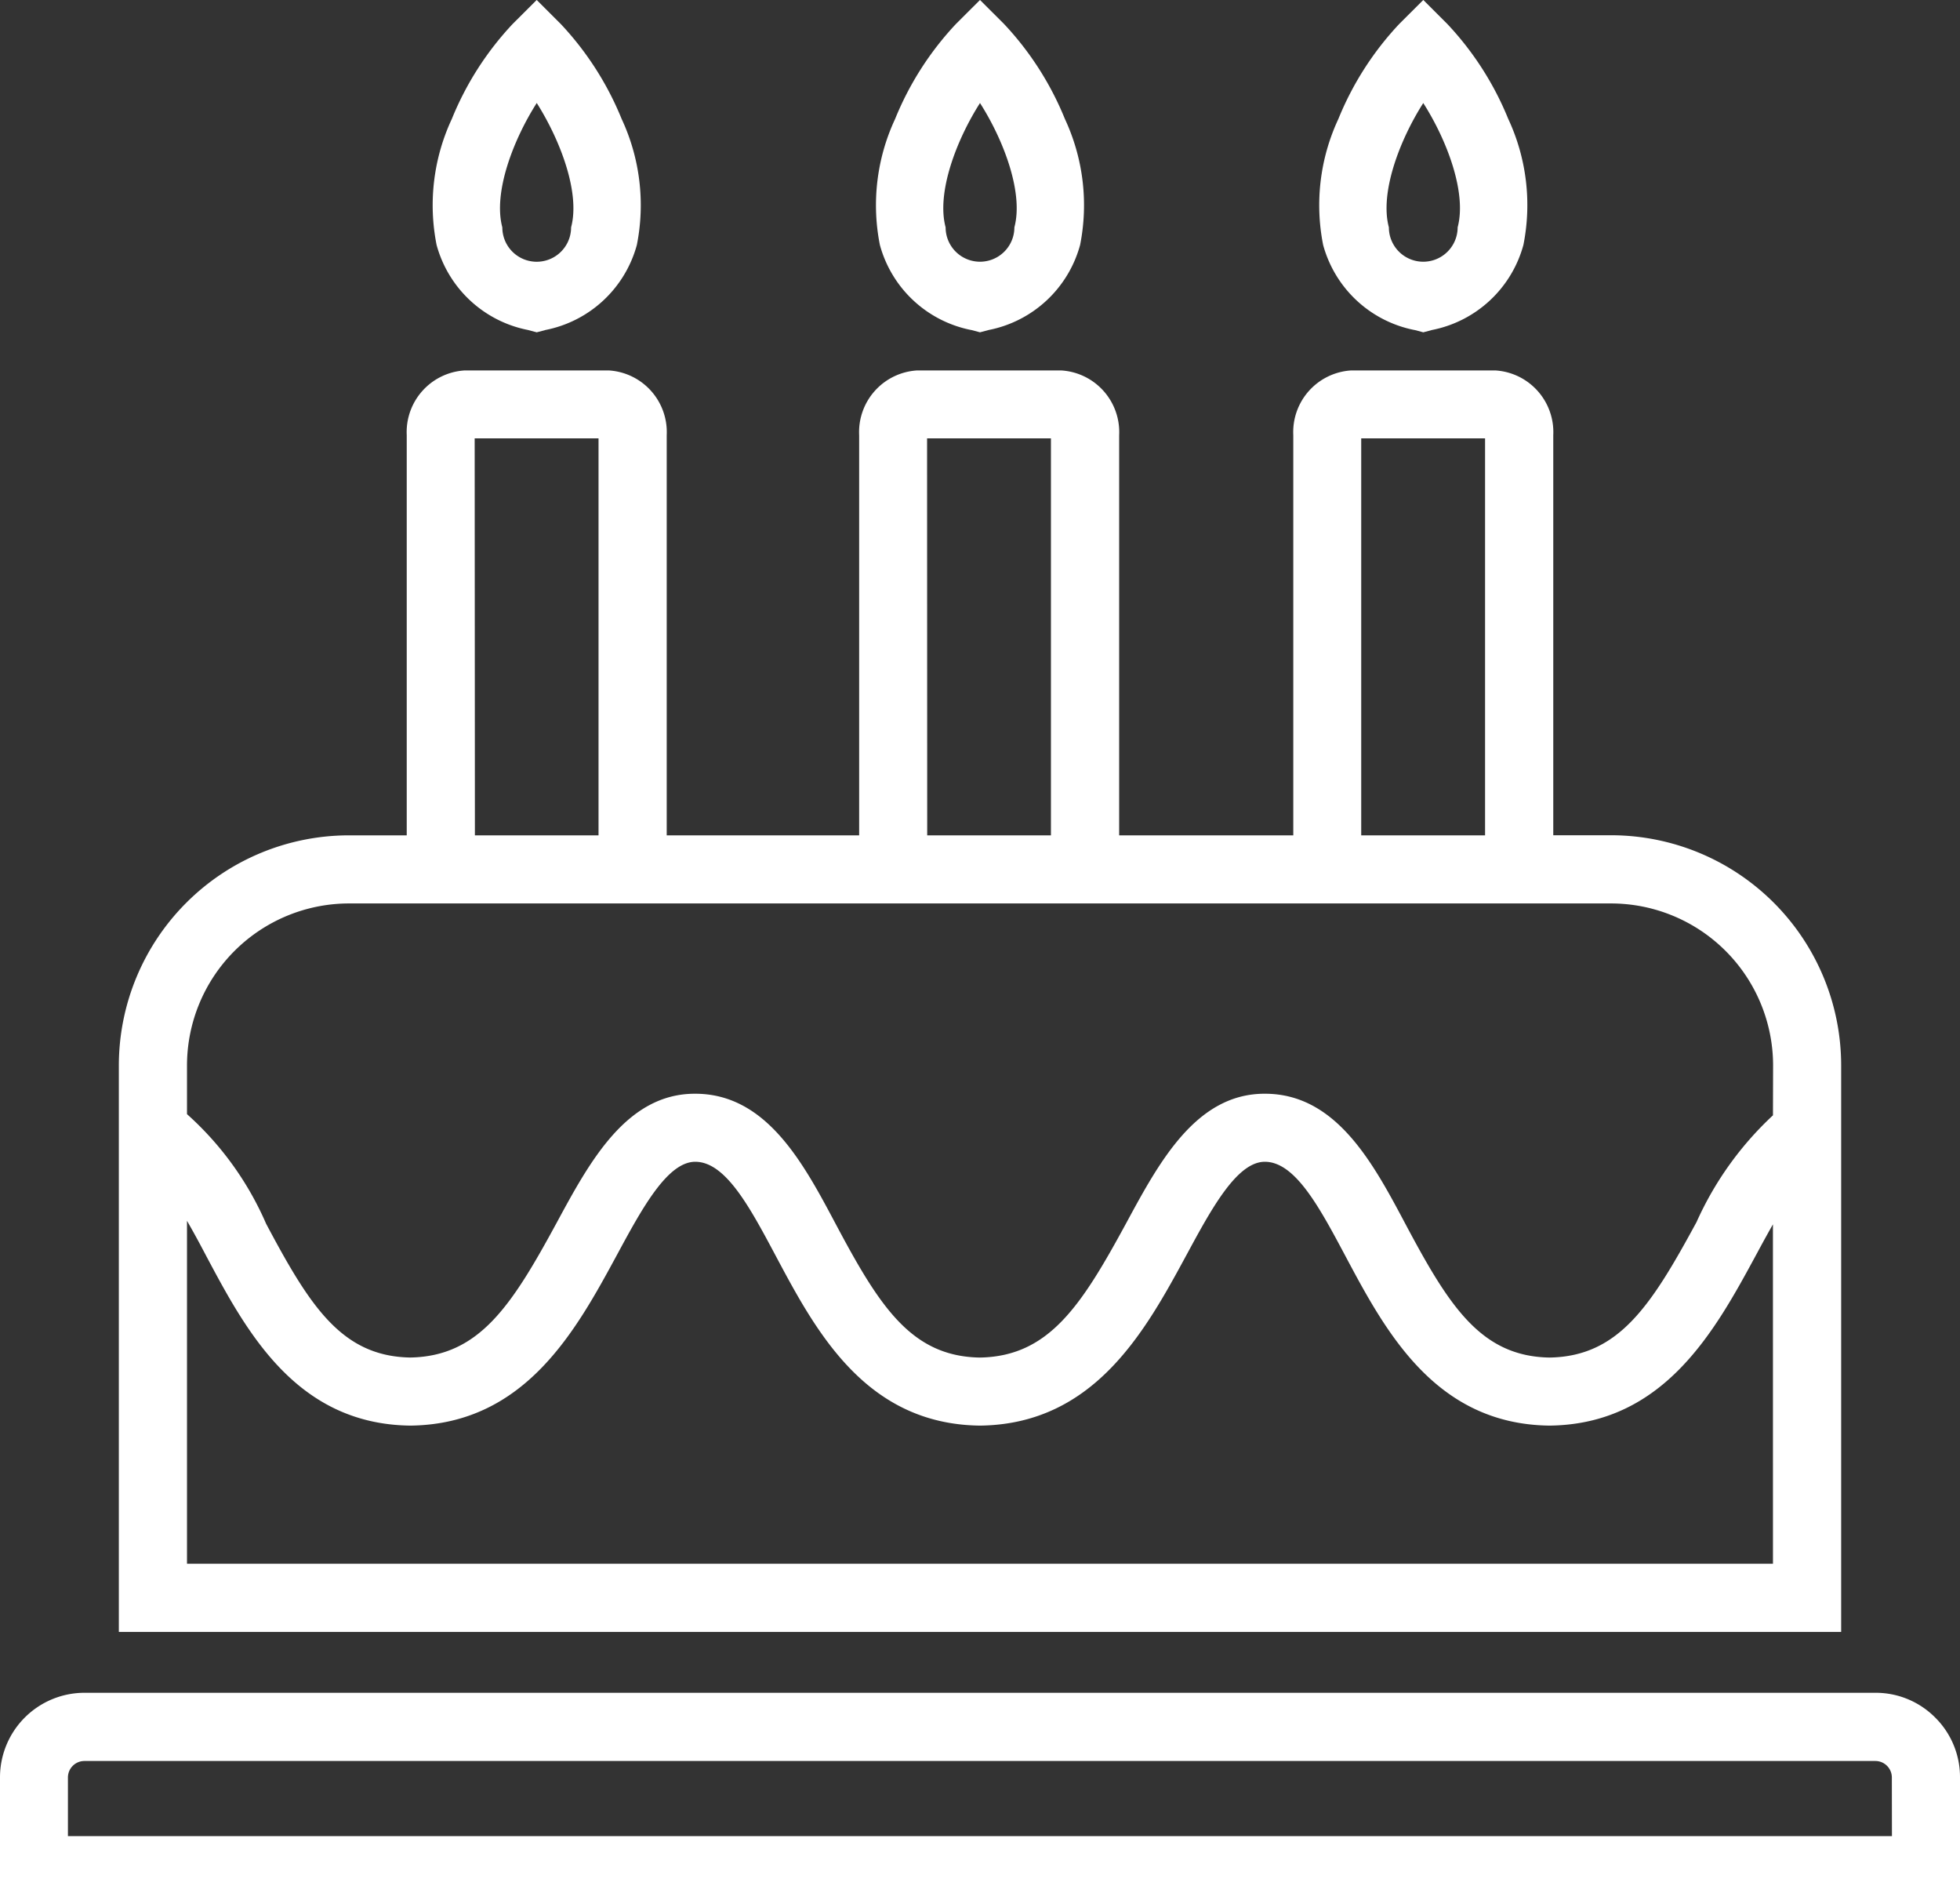
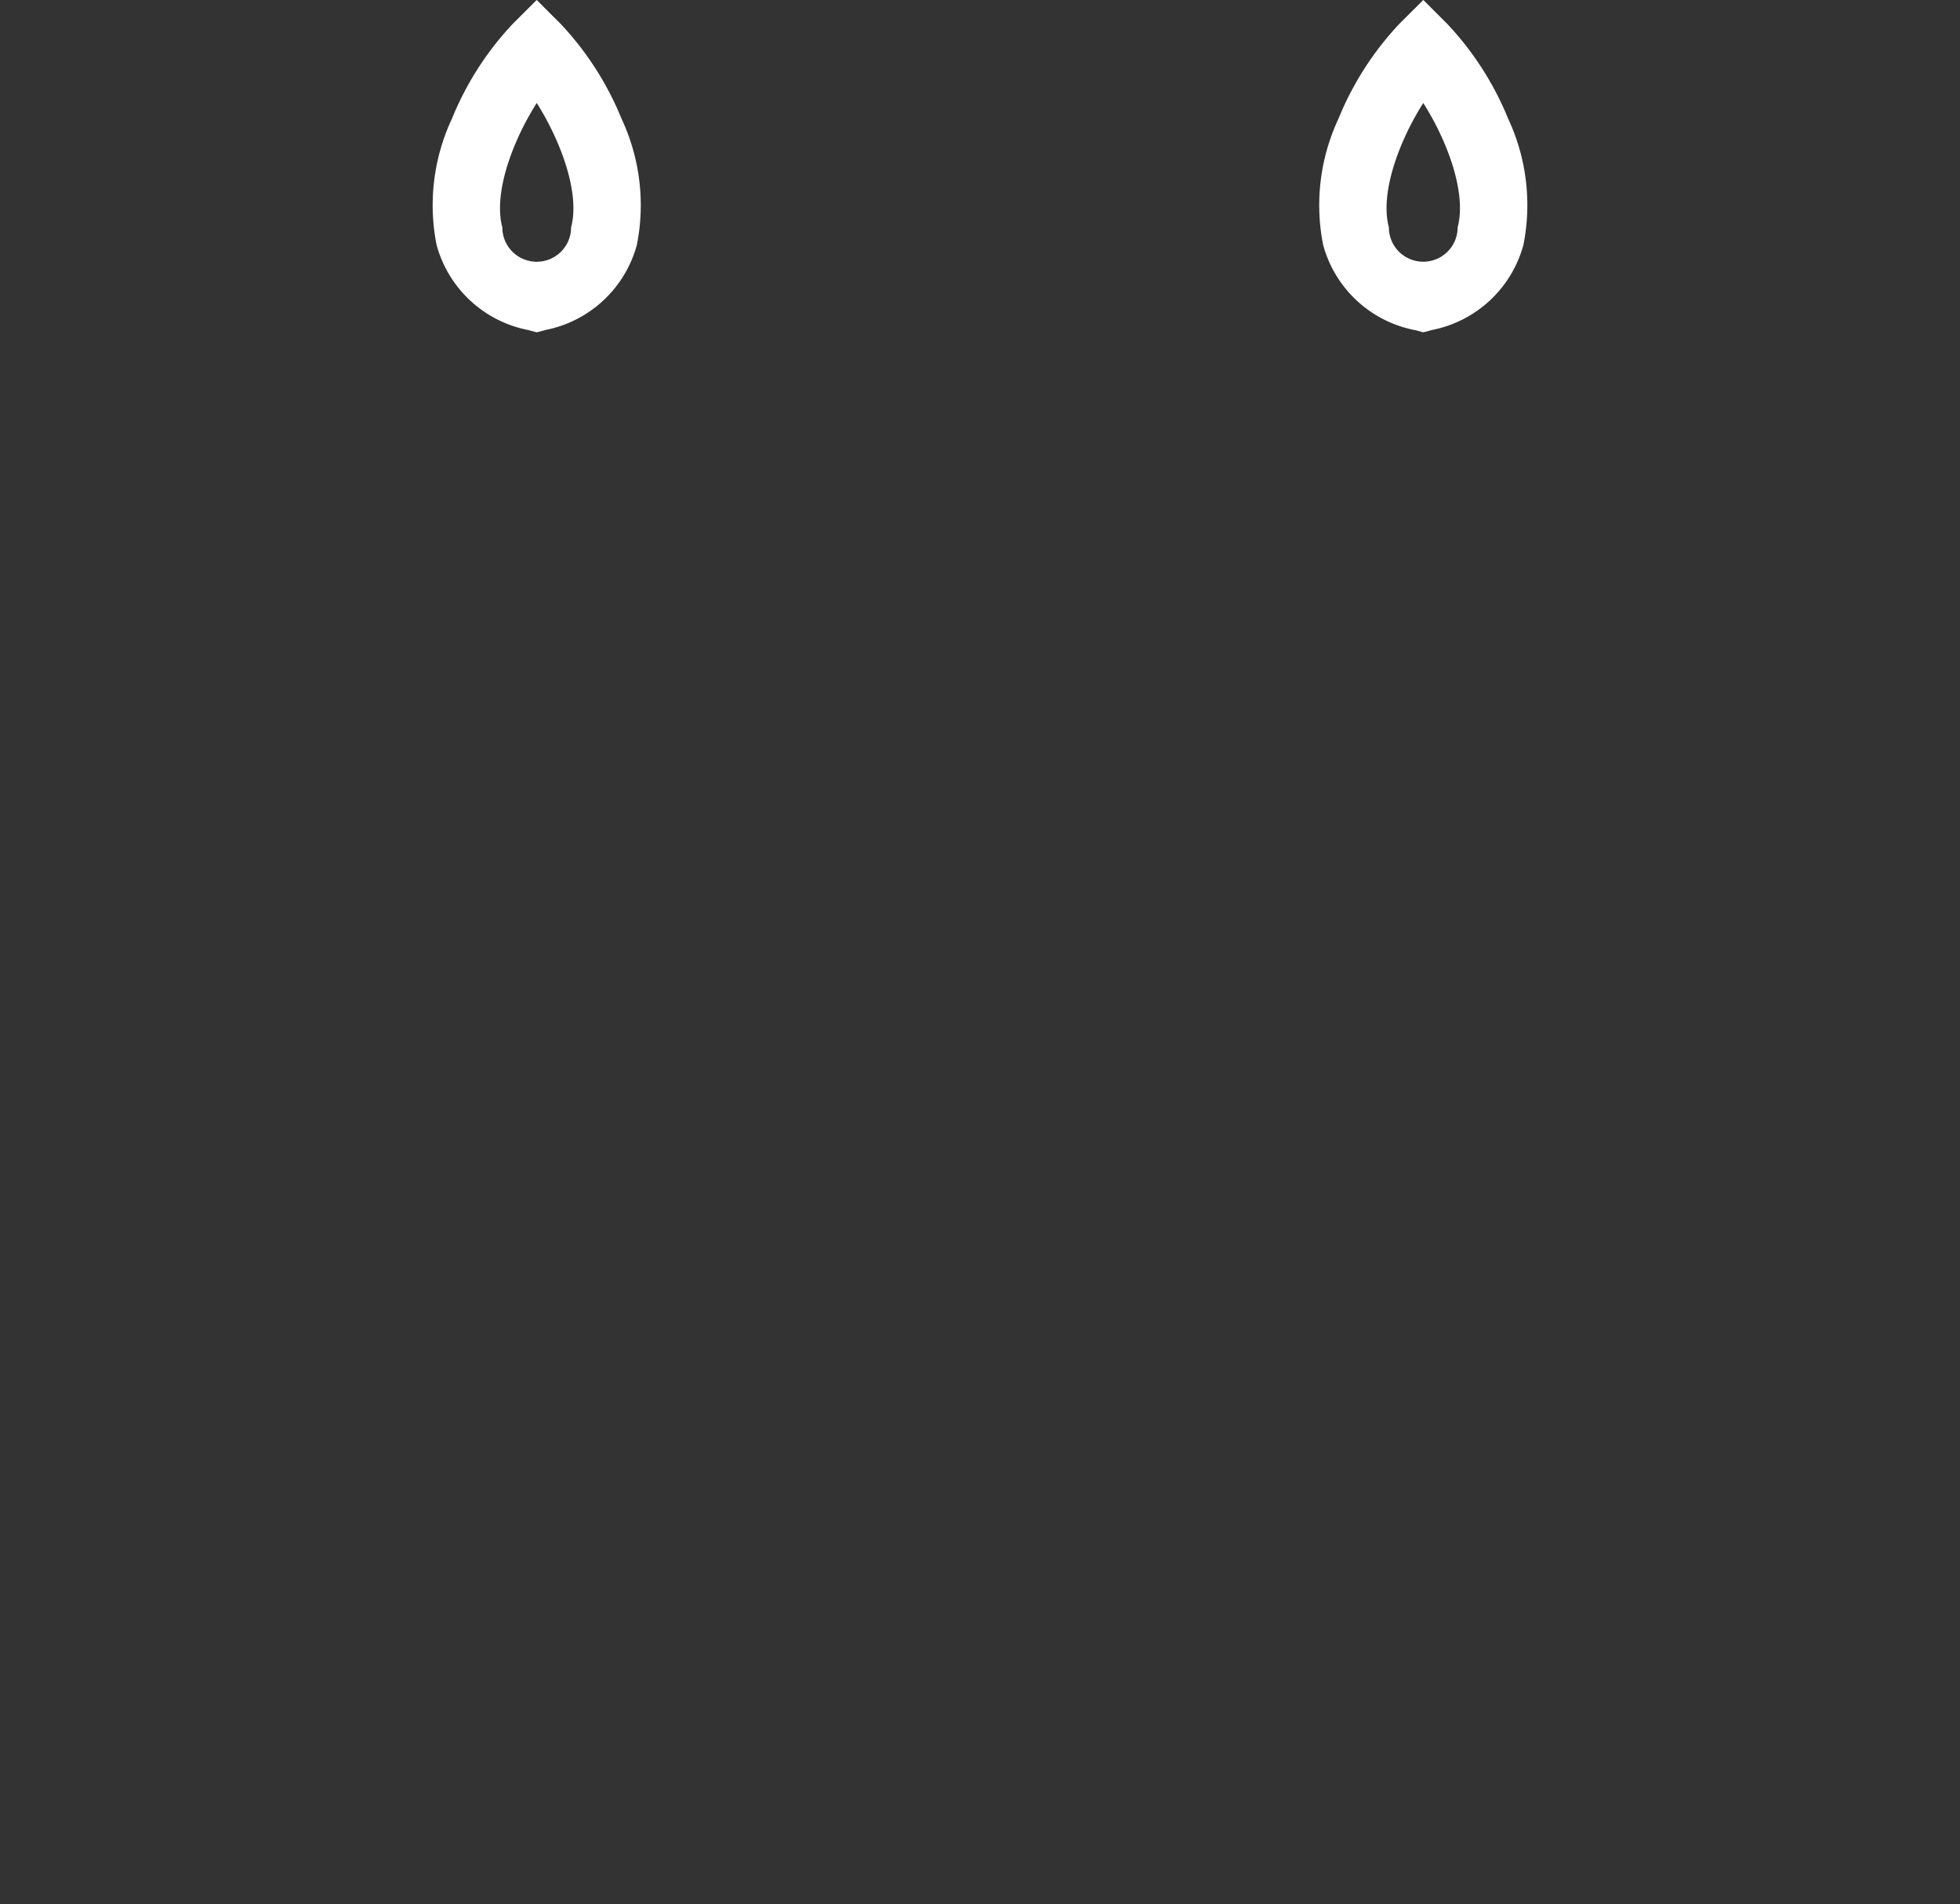
<svg xmlns="http://www.w3.org/2000/svg" width="60.592" height="58.854" viewBox="0 0 60.592 58.854">
  <rect x="0" y="0" width="60.592" height="58.854" fill="#333333" stroke="none" />
  <defs>
    <clipPath id="clip-path">
      <rect id="Rectangle_260" data-name="Rectangle 260" width="60.592" height="58.854" fill="#fff" />
    </clipPath>
  </defs>
  <g id="Groupe_211" data-name="Groupe 211" clip-path="url(#clip-path)">
    <path id="Tracé_322" data-name="Tracé 322" d="M262.523,10.2l.27.072.27-.072a3.658,3.658,0,0,0,2.825-2.629,6.3,6.3,0,0,0-.471-3.9A9.494,9.494,0,0,0,263.536.742L262.793,0l-.743.741a9.494,9.494,0,0,0-1.882,2.936,6.3,6.3,0,0,0-.471,3.895,3.658,3.658,0,0,0,2.825,2.629m.27-7.016c.735,1.152,1.349,2.775,1.063,3.842a1.063,1.063,0,0,1-2.126,0c-.286-1.066.328-2.689,1.063-3.841" transform="translate(-218.793 -0.001)" fill="#fff" />
-     <path id="Tracé_323" data-name="Tracé 323" d="M59.826,333.922a2.589,2.589,0,0,0-1.842-.766H2.607A2.614,2.614,0,0,0,0,335.764v3.927H60.592v-3.927a2.588,2.588,0,0,0-.765-1.841m-1.339,3.664H2.1v-1.823a.51.51,0,0,1,.5-.5H57.985a.51.51,0,0,1,.5.5Z" transform="translate(0 -280.837)" fill="#fff" />
-     <path id="Tracé_324" data-name="Tracé 324" d="M175.262,10.2l.27.072.27-.072a3.659,3.659,0,0,0,2.825-2.629,6.305,6.305,0,0,0-.471-3.895A9.492,9.492,0,0,0,176.275.742L175.532,0l-.743.741a9.495,9.495,0,0,0-1.881,2.936,6.3,6.3,0,0,0-.471,3.895,3.658,3.658,0,0,0,2.825,2.629m.27-7.016c.735,1.152,1.349,2.775,1.063,3.842a1.063,1.063,0,0,1-2.126,0c-.286-1.067.328-2.689,1.063-3.842" transform="translate(-145.236 -0.001)" fill="#fff" />
-     <path id="Tracé_325" data-name="Tracé 325" d="M76.637,94.352a7.116,7.116,0,0,0-7.1-7.1h-1.8V74.886a1.909,1.909,0,0,0-1.791-2H61.491a1.909,1.909,0,0,0-1.791,2V87.255H54.317V74.886a1.909,1.909,0,0,0-1.791-2H48.07a1.909,1.909,0,0,0-1.791,2V87.255H40.33V74.886a1.909,1.909,0,0,0-1.791-2H34.084a1.909,1.909,0,0,0-1.791,2V87.255h-1.8a7.117,7.117,0,0,0-7.1,7.1v17.521H76.637ZM61.8,74.986h3.829V87.255H61.8Zm-13.421,0h3.829V87.255H48.383Zm-13.986,0h3.829V87.255H34.4Zm40.136,34.783H25.5v-10.6c.2.346.4.715.591,1.08,1.232,2.313,2.766,5.192,6.285,5.249h.06c3.532-.057,5.1-2.959,6.364-5.291.761-1.408,1.549-2.863,2.412-2.863h0c.94,0,1.691,1.411,2.487,2.905,1.232,2.313,2.766,5.192,6.285,5.249h.06c3.532-.057,5.1-2.959,6.364-5.291.761-1.407,1.549-2.863,2.412-2.863h0c.939,0,1.691,1.411,2.487,2.905,1.232,2.313,2.766,5.192,6.285,5.249h.06c3.532-.057,5.1-2.959,6.364-5.291.169-.313.34-.628.512-.929Zm0-13.861a10.2,10.2,0,0,0-2.363,3.3c-1.4,2.579-2.4,4.149-4.539,4.187h-.009c-2.12-.038-3.1-1.588-4.454-4.134-1-1.884-2.142-4.02-4.34-4.02h-.012c-2.113,0-3.253,2.107-4.259,3.966-1.4,2.579-2.4,4.149-4.539,4.188h-.009c-2.12-.038-3.1-1.588-4.454-4.134-1-1.884-2.141-4.02-4.34-4.02h-.012c-2.113,0-3.253,2.107-4.259,3.966-1.4,2.579-2.4,4.149-4.539,4.187H32.4c-2.12-.038-3.1-1.588-4.454-4.134A9.732,9.732,0,0,0,25.5,95.872v-1.52A5.012,5.012,0,0,1,30.49,89.36H69.541a5.012,5.012,0,0,1,4.992,4.992Z" transform="translate(-19.719 -61.437)" fill="#fff" />
    <path id="Tracé_326" data-name="Tracé 326" d="M88,10.2l.27.072.27-.072a3.658,3.658,0,0,0,2.825-2.629,6.3,6.3,0,0,0-.471-3.895A9.5,9.5,0,0,0,89.012.742L88.269,0l-.743.741a9.492,9.492,0,0,0-1.881,2.936,6.3,6.3,0,0,0-.471,3.895A3.658,3.658,0,0,0,88,10.2m.27-7.016C89,4.338,89.618,5.961,89.332,7.028a1.063,1.063,0,0,1-2.126,0c-.286-1.067.328-2.689,1.063-3.842" transform="translate(-71.677 -0.001)" fill="#fff" />
  </g>
</svg>